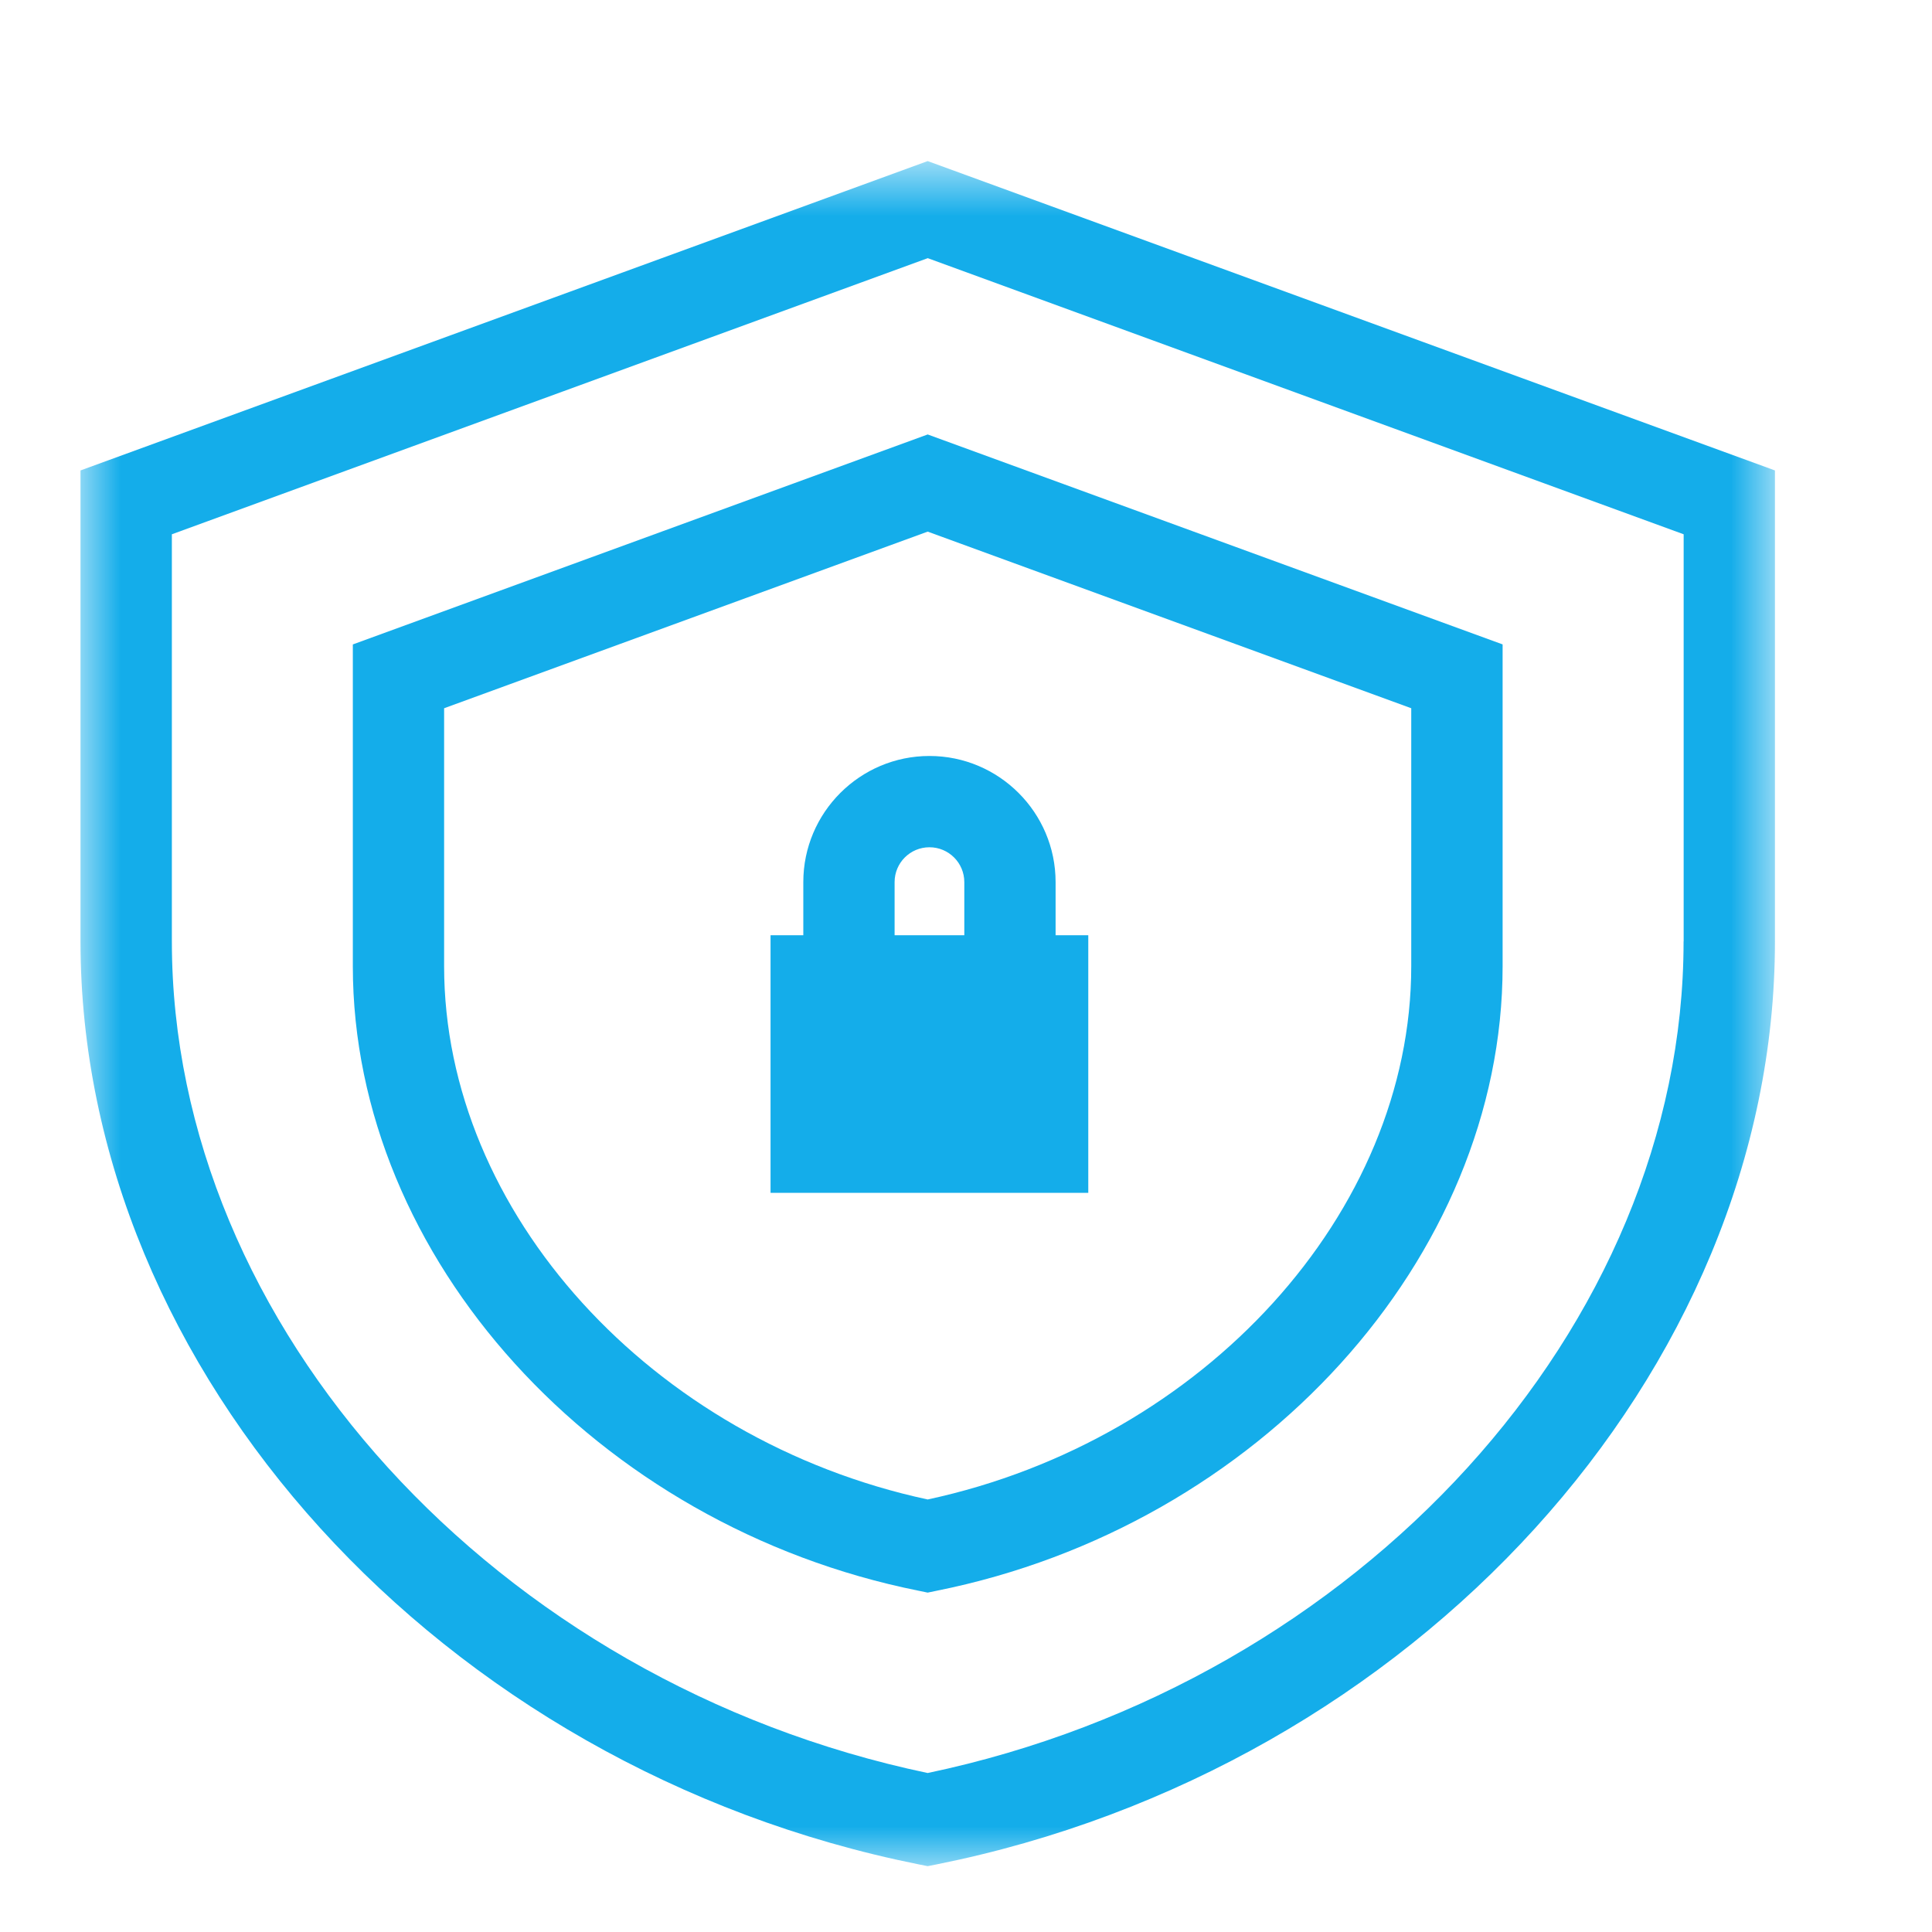
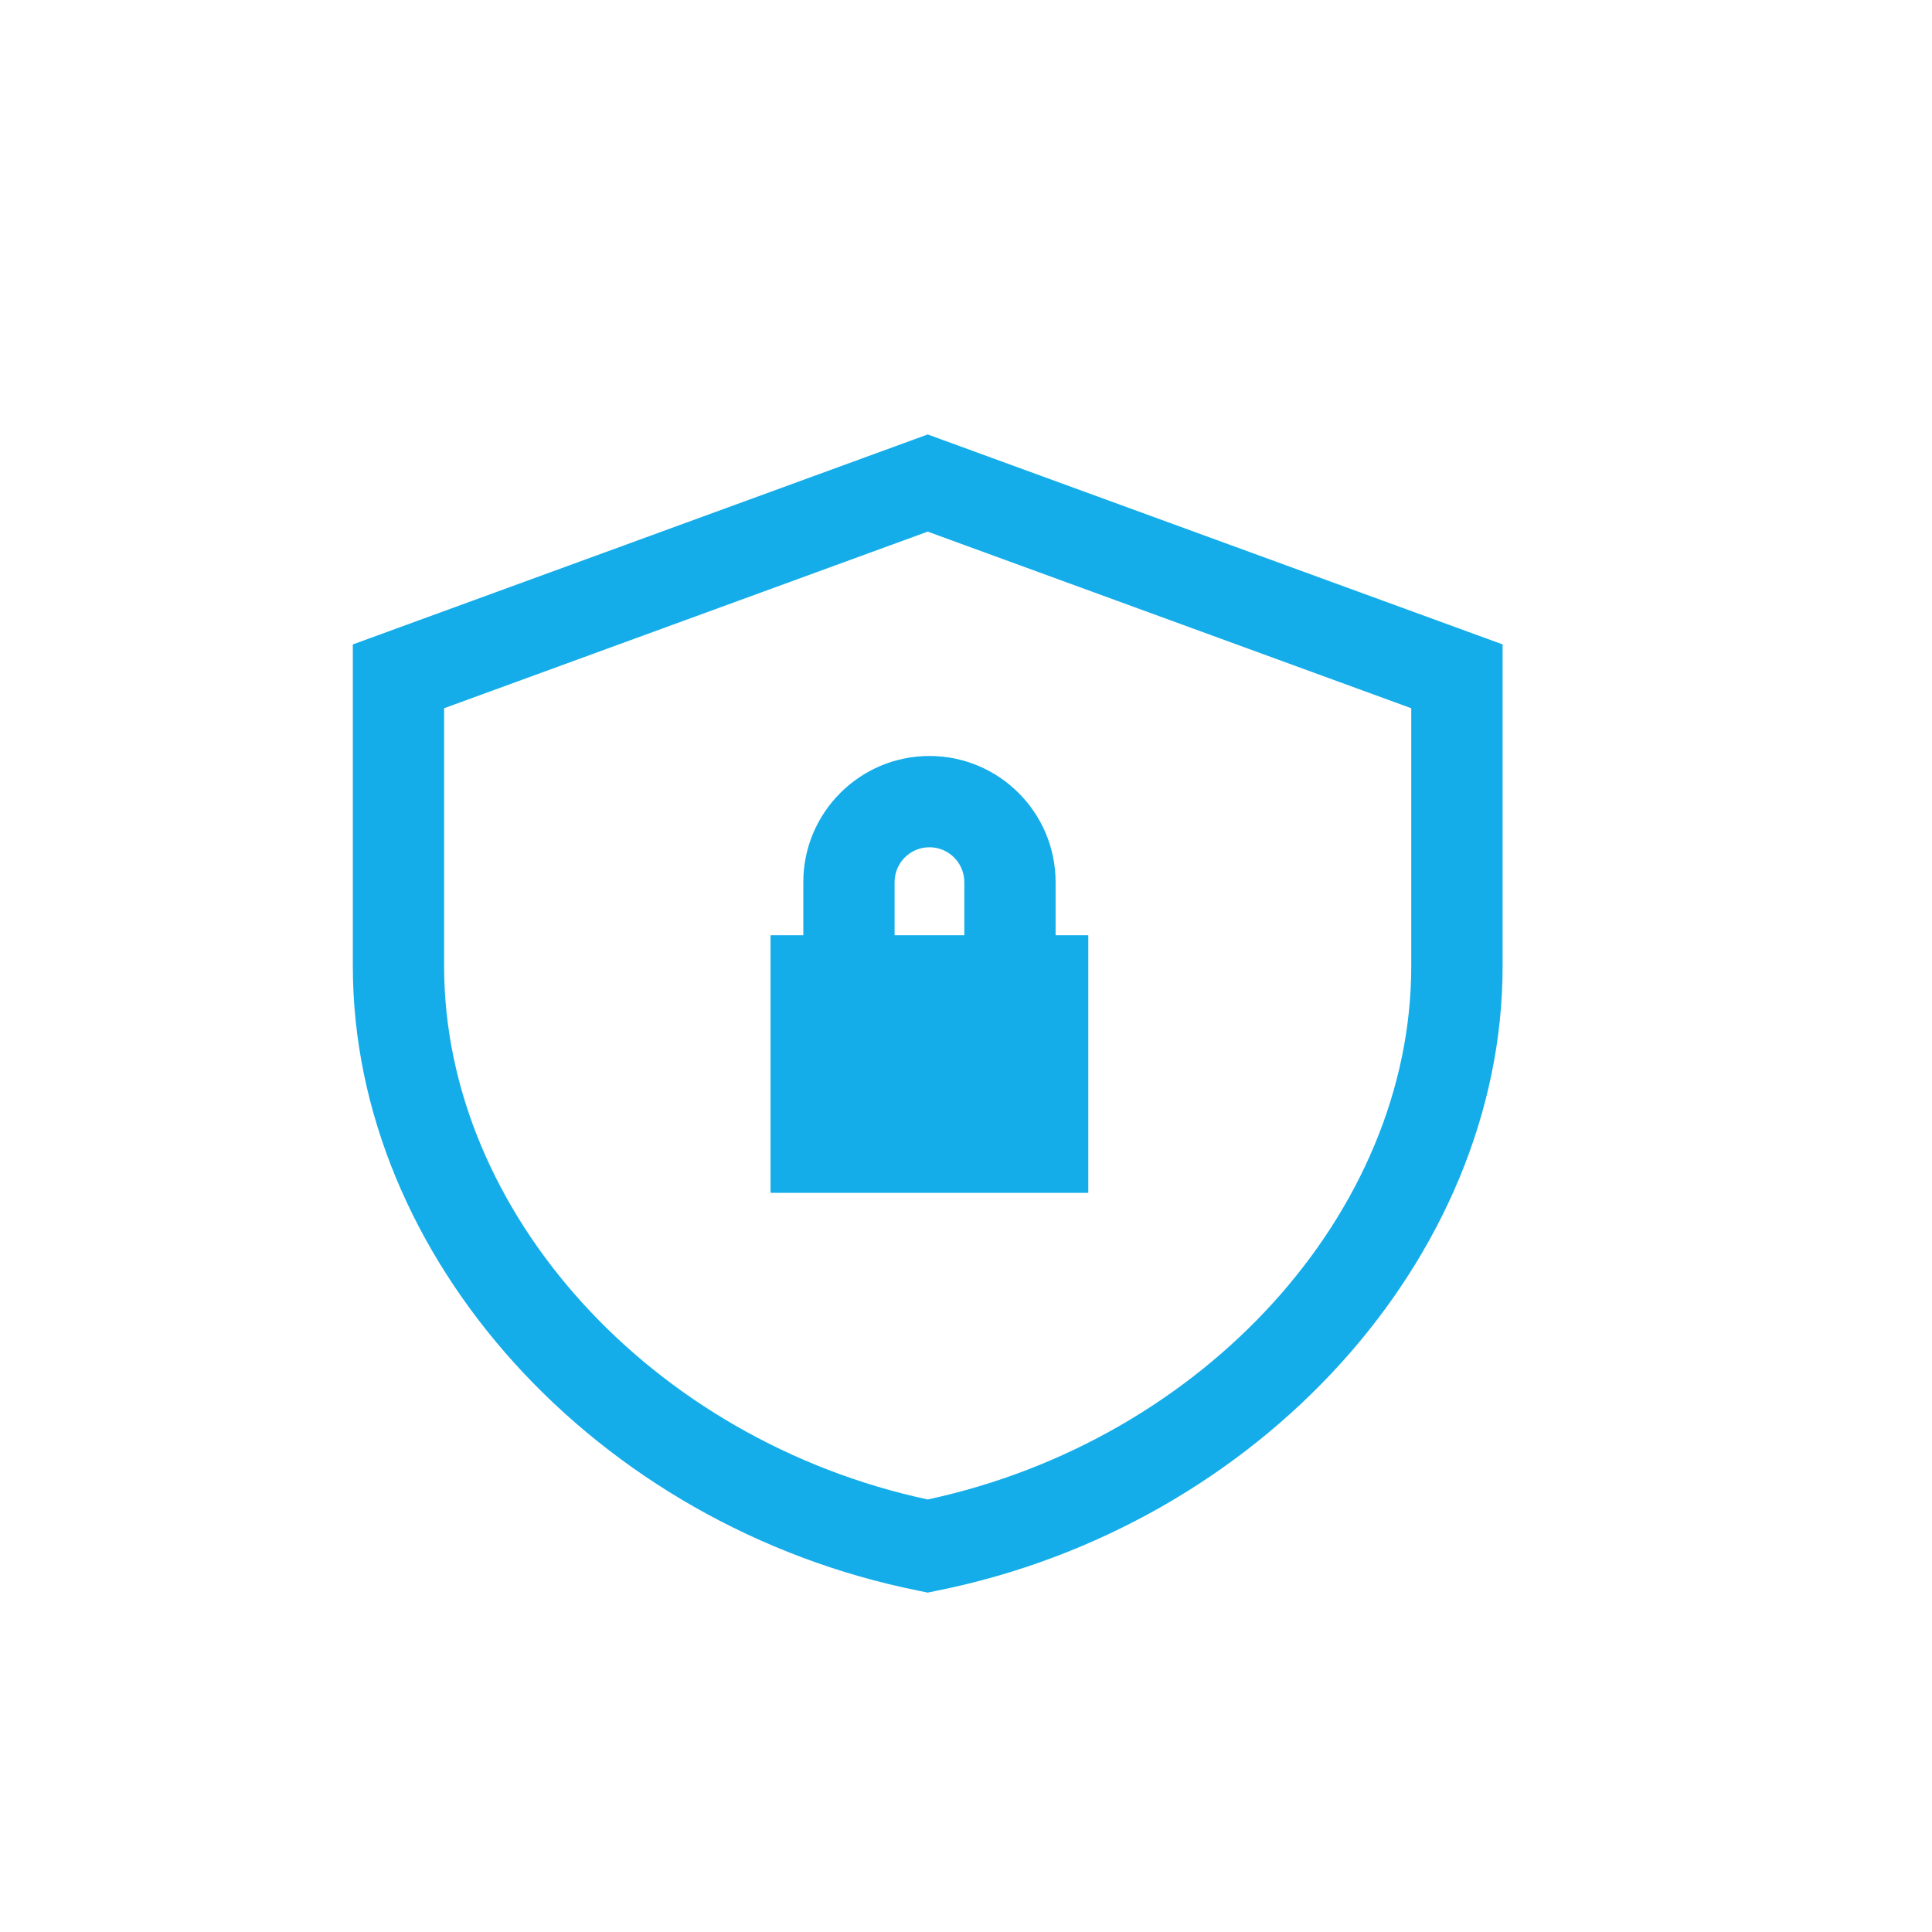
<svg xmlns="http://www.w3.org/2000/svg" xmlns:xlink="http://www.w3.org/1999/xlink" width="24" height="24" viewBox="0 0 24 24">
  <defs>
-     <path id="a" d="M0 .819H21.05v21.18H0z" />
-   </defs>
+     </defs>
  <g fill="none" fill-rule="evenodd">
    <g transform="translate(1 1.182)">
      <mask id="b" fill="#fff">
        <use xlink:href="#a" />
      </mask>
      <path fill="#14ADEA" d="M19.914 10.513c0 4.782-4.028 9.205-9.39 10.33-5.36-1.125-9.389-5.548-9.389-10.33V5.455l9.39-3.43 9.39 3.43v5.058zM10.524.819L0 4.662v5.85c0 5.346 4.476 10.275 10.413 11.466l.111.022.112-.022c5.936-1.191 10.413-6.12 10.413-11.465V4.662L10.524.819z" mask="url(#b)" />
    </g>
    <path fill="#14ADEA" d="M17.531 12.003c0 3.056-2.574 5.886-6.007 6.624-3.432-.738-6.007-3.568-6.007-6.624V8.798l6.007-2.194 6.007 2.194v3.205zM4.383 8.005v3.998c0 3.62 3.022 6.955 7.03 7.758l.111.023.111-.023c4.008-.803 7.031-4.139 7.031-7.758V8.005l-7.142-2.608-7.14 2.608z" />
    <path fill="#14ADEA" d="M11.546 10.525c.239 0 .433.194.433.433v.66h-.866v-.66c0-.24.194-.433.433-.433m-1.567.433v.66h-.407v3.2h3.947v-3.2h-.406v-.66c0-.864-.703-1.567-1.567-1.567s-1.567.703-1.567 1.567" />
  </g>
</svg>